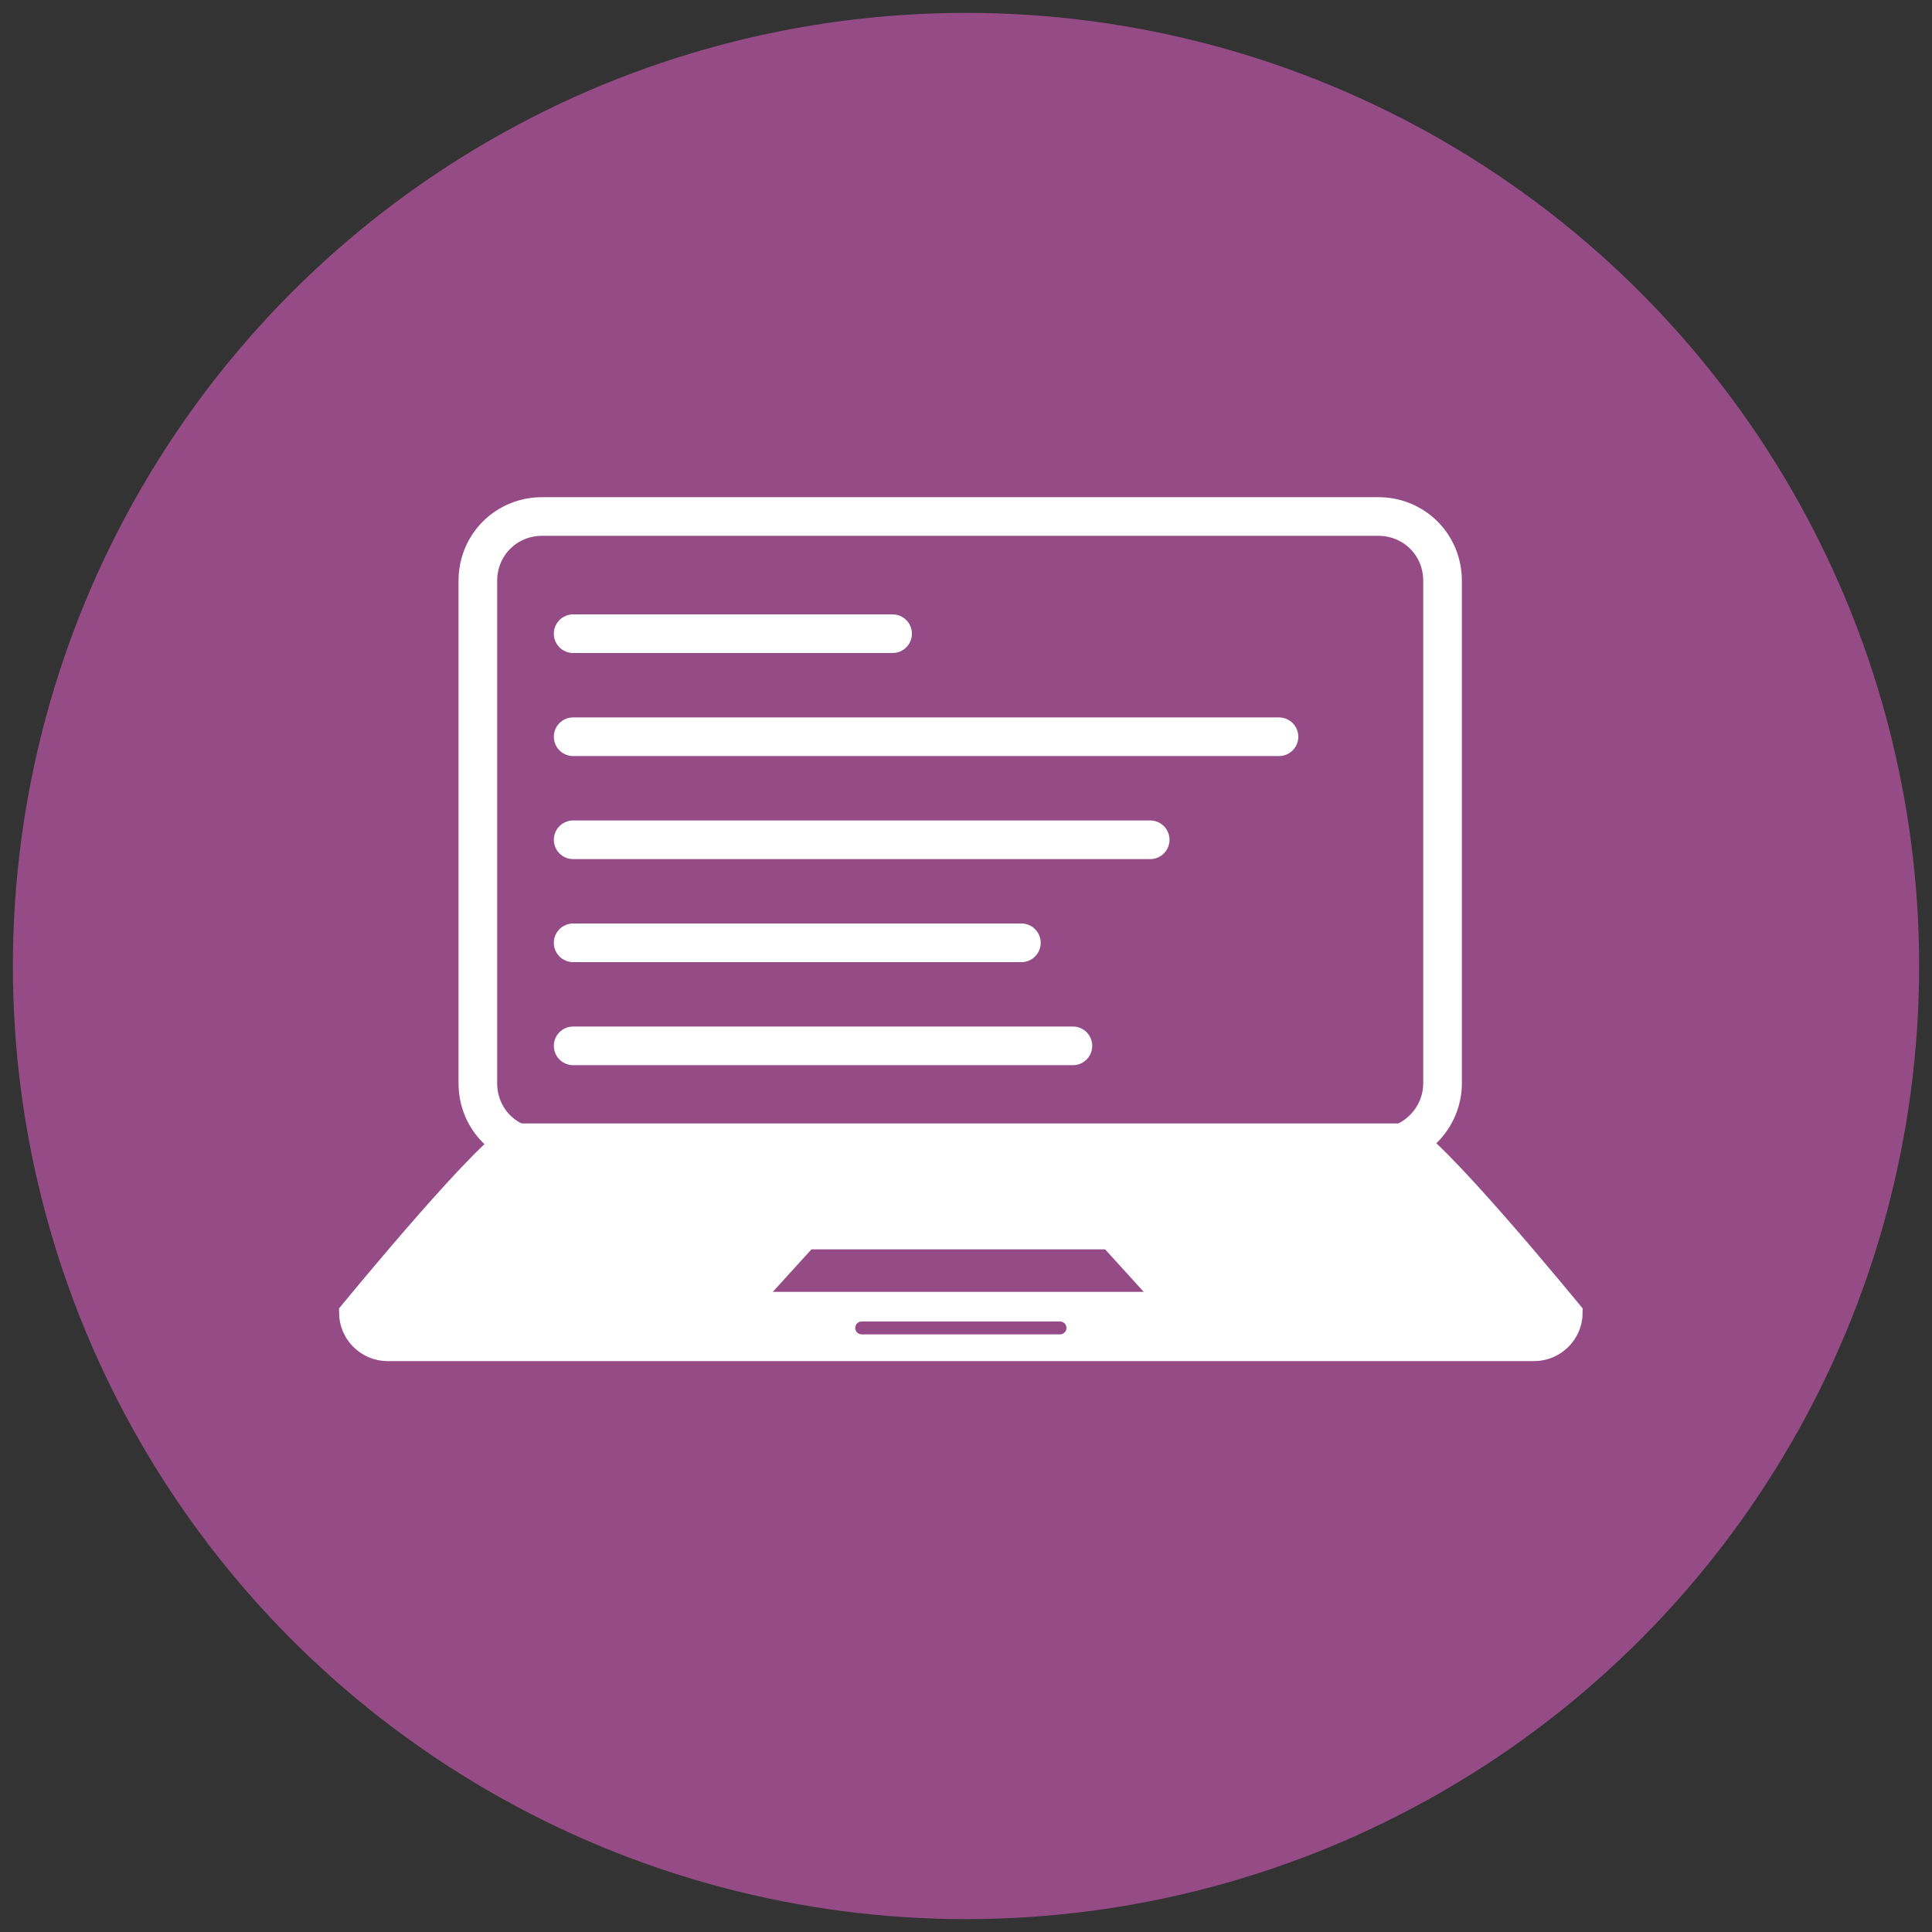
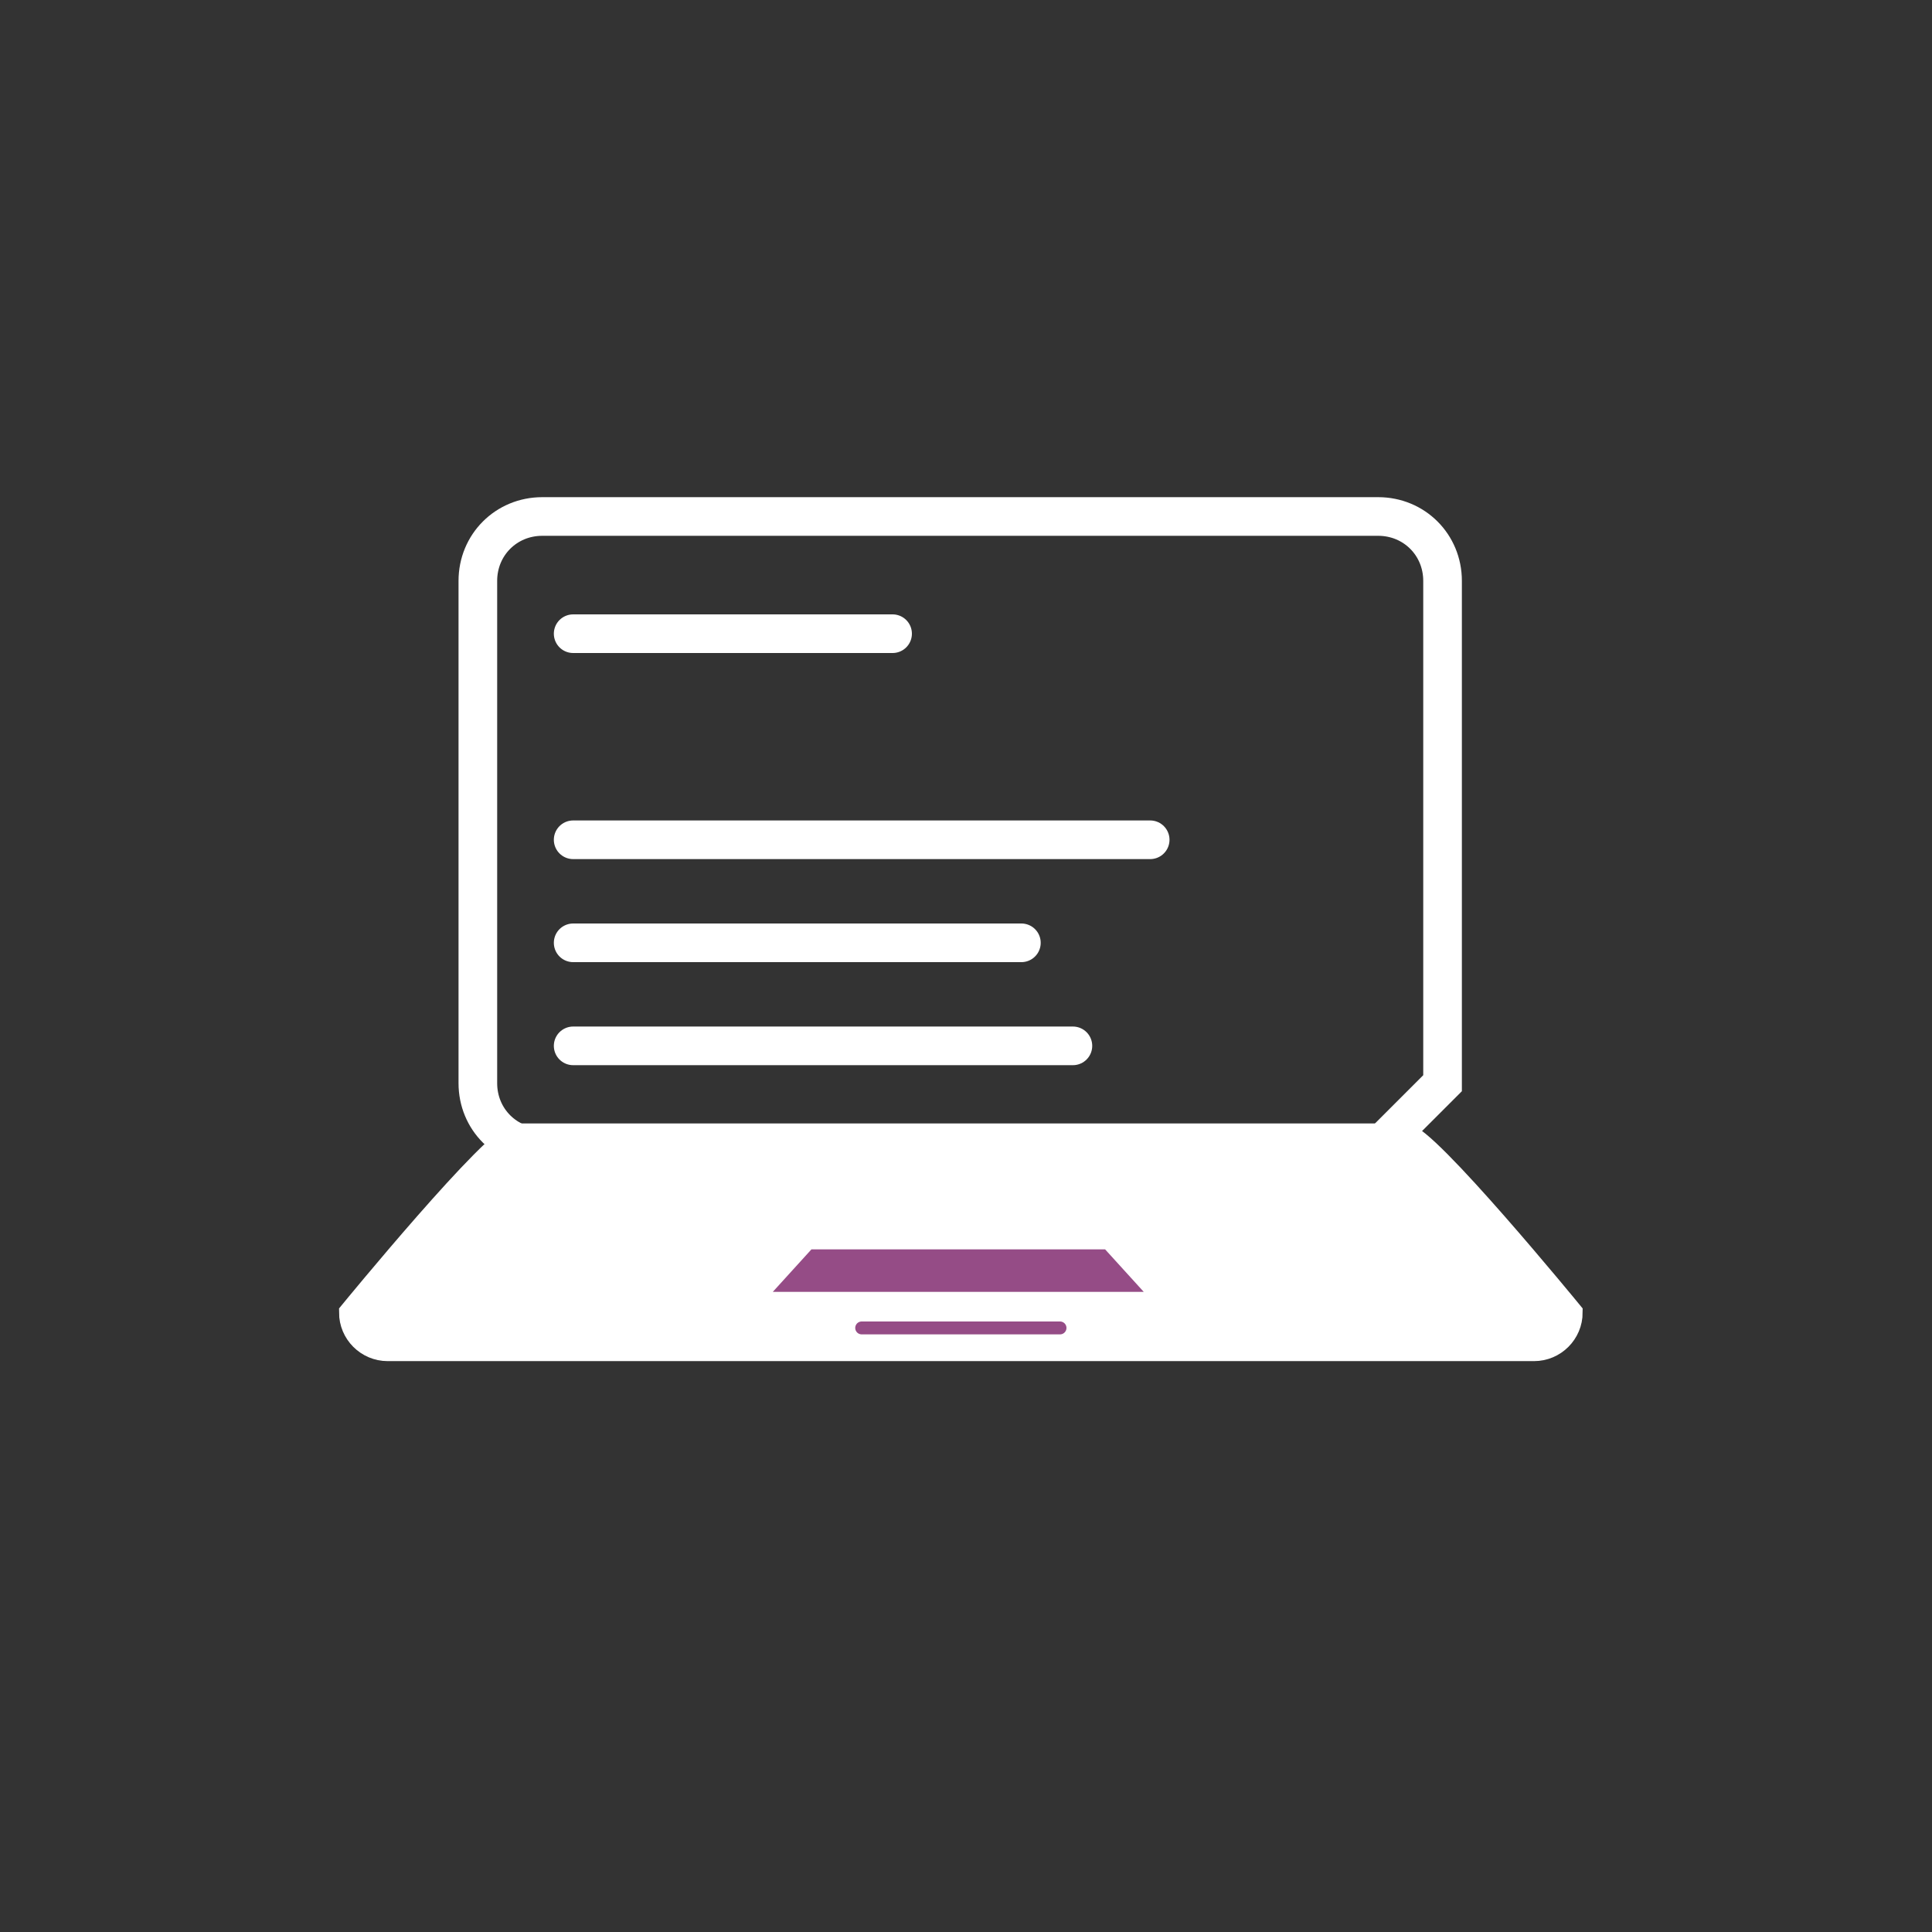
<svg xmlns="http://www.w3.org/2000/svg" version="1.1" id="Layer_1" x="0px" y="0px" width="150px" height="150px" viewBox="0 0 150 150" style="enable-background:new 0 0 150 150;" xml:space="preserve">
  <rect x="0" y="0" width="150" height="150" fill="#333333" stroke="none" />
  <style type="text/css">
	.st0{fill:#954C86;}
	.st1{fill:#FFFFFF;stroke:#FFFFFF;stroke-width:1.754;stroke-miterlimit:10;}
	.st2{fill:none;stroke:#954C86;stroke-linecap:round;stroke-miterlimit:10;}
	.st3{fill:none;stroke:#FFFFFF;stroke-width:3;stroke-miterlimit:10;}
	.st4{fill:none;stroke:#FFFFFF;stroke-width:3;stroke-linecap:round;stroke-miterlimit:10;}
</style>
-   <circle class="st0" cx="75" cy="75" r="74" />
  <g>
    <path class="st1" d="M119.1,104.8h-89c-1.6,0-2.9-1.3-2.9-2.9c0,0,11.3-13.8,12.9-13.8h69c1.6,0,12.9,13.8,12.9,13.8   C122,103.5,120.7,104.8,119.1,104.8z" />
    <polygon class="st0" points="88.8,100.3 60,100.3 63,97 85.8,97  " />
    <line class="st2" x1="66.9" y1="103.1" x2="82.3" y2="103.1" />
-     <path class="st3" d="M107,89.1H42.1c-2.8,0-5-2.2-5-5v-39c0-2.8,2.2-5,5-5H107c2.8,0,5,2.2,5,5v39C112,86.8,109.8,89.1,107,89.1z" />
+     <path class="st3" d="M107,89.1H42.1c-2.8,0-5-2.2-5-5v-39c0-2.8,2.2-5,5-5H107c2.8,0,5,2.2,5,5v39z" />
    <line class="st4" x1="44.5" y1="49.2" x2="69.3" y2="49.2" />
-     <line class="st4" x1="44.5" y1="57.2" x2="99.3" y2="57.2" />
    <line class="st4" x1="44.5" y1="65.2" x2="89.3" y2="65.2" />
    <line class="st4" x1="44.5" y1="73.2" x2="79.3" y2="73.2" />
    <line class="st4" x1="44.5" y1="81.2" x2="83.3" y2="81.2" />
  </g>
</svg>